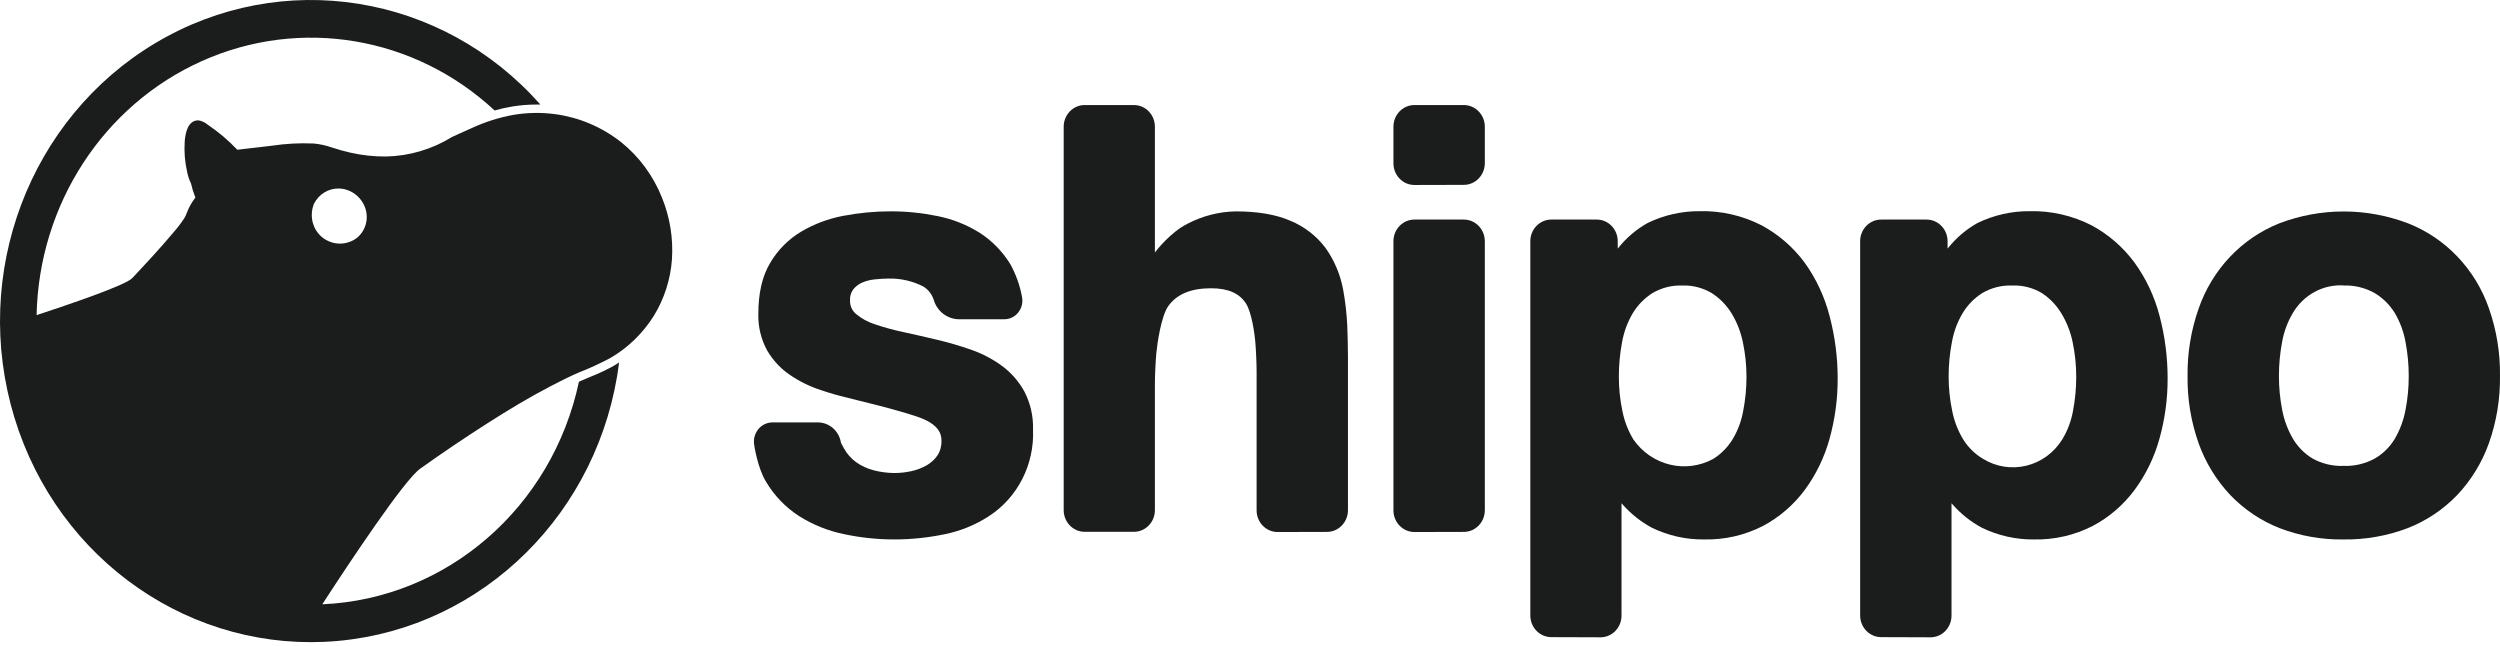
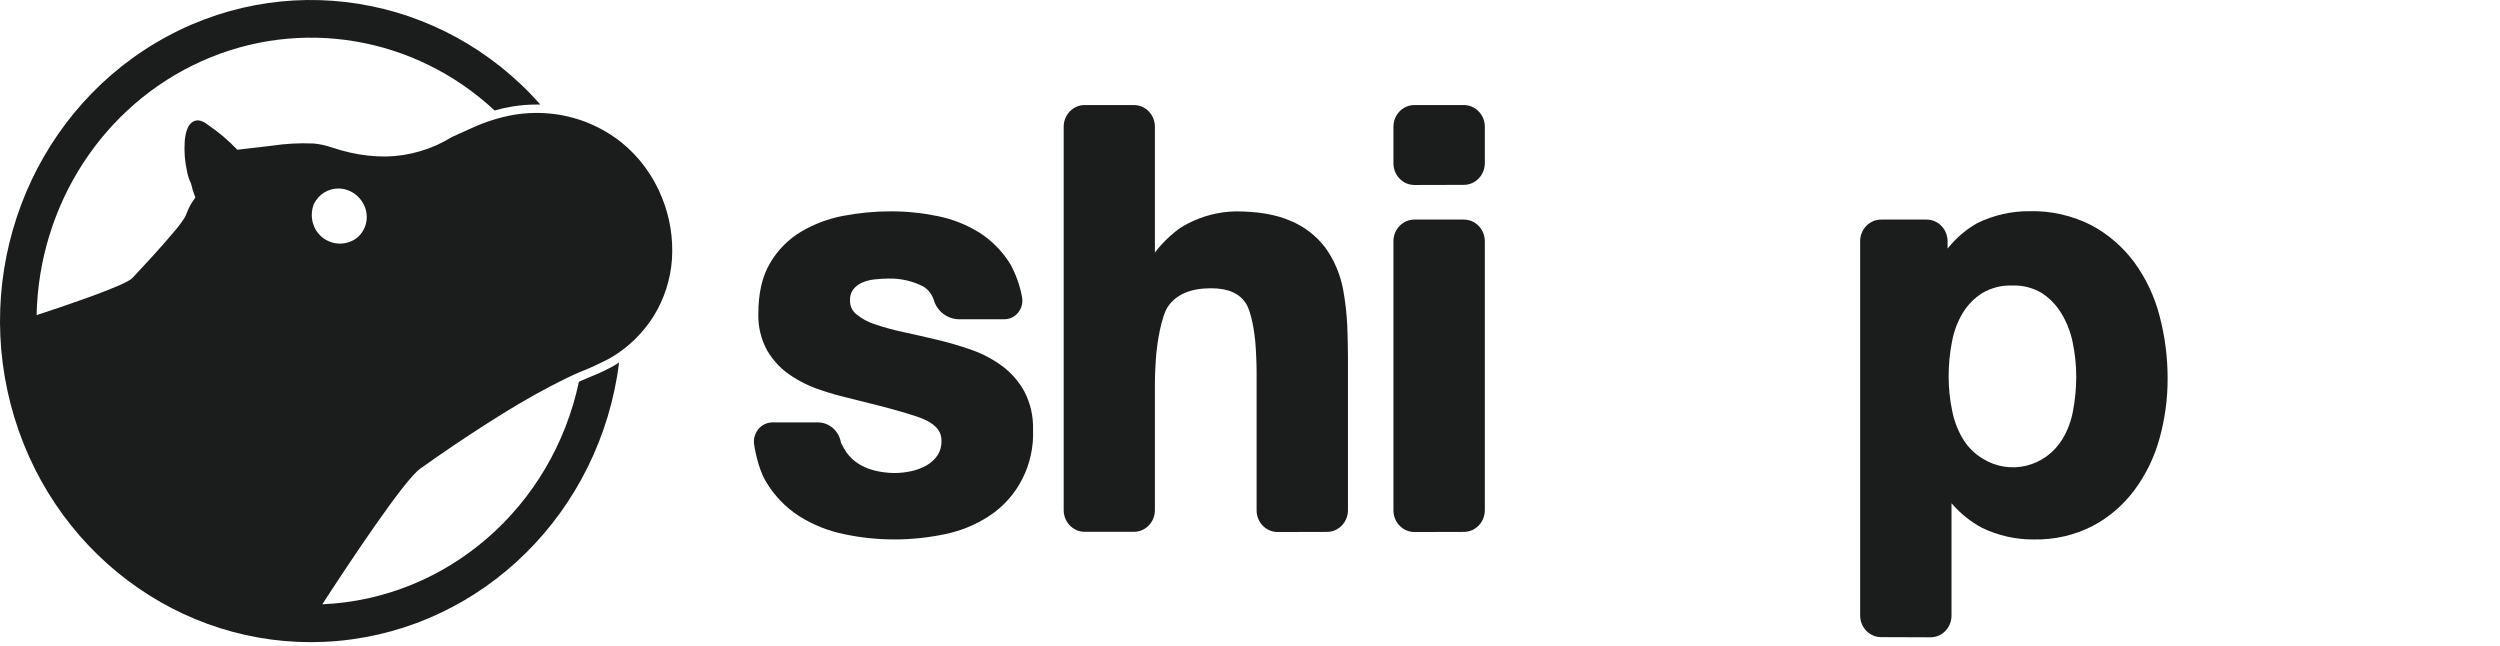
<svg xmlns="http://www.w3.org/2000/svg" width="120" height="31" viewBox="0 0 120 31" fill="none">
  <path d="M42.933 25.893C42.115 25.894 41.299 25.808 40.498 25.636C39.735 25.479 39.005 25.184 38.342 24.763C37.702 24.349 37.164 23.788 36.769 23.123C36.356 22.44 36.207 21.394 36.2 21.349C36.156 21.078 36.231 20.801 36.405 20.593C36.579 20.386 36.834 20.27 37.1 20.276H39.282C39.82 20.288 40.274 20.693 40.364 21.242C40.376 21.272 40.414 21.351 40.509 21.52C40.653 21.782 40.852 22.009 41.091 22.183C41.347 22.364 41.632 22.496 41.933 22.573C42.268 22.661 42.614 22.705 42.96 22.705C43.227 22.702 43.492 22.672 43.753 22.613C44.007 22.557 44.252 22.464 44.48 22.335C44.685 22.218 44.862 22.056 44.998 21.86C45.134 21.649 45.201 21.399 45.189 21.146C45.189 20.973 45.189 20.449 44.22 20.072C43.478 19.784 41.782 19.367 41.765 19.364C41.371 19.268 40.729 19.106 40.338 19.007C40.322 19.007 39.929 18.902 39.396 18.723C38.87 18.553 38.369 18.306 37.909 17.991C37.464 17.688 37.091 17.285 36.818 16.813C36.528 16.28 36.383 15.675 36.4 15.063C36.4 14.084 36.582 13.266 36.967 12.621C37.333 11.999 37.845 11.482 38.456 11.119C39.086 10.748 39.773 10.49 40.487 10.358C41.235 10.216 41.994 10.144 42.755 10.144C43.511 10.143 44.267 10.22 45.009 10.373C45.715 10.514 46.392 10.781 47.009 11.164C47.605 11.544 48.11 12.058 48.487 12.666C48.761 13.156 48.953 13.689 49.055 14.244C49.111 14.512 49.044 14.792 48.874 15.002C48.705 15.213 48.451 15.332 48.185 15.324H46.004C45.453 15.309 44.974 14.93 44.816 14.385C44.728 14.115 44.547 13.887 44.307 13.746C43.792 13.486 43.224 13.357 42.651 13.371C42.426 13.372 42.201 13.385 41.978 13.412C41.769 13.432 41.563 13.486 41.369 13.57C41.209 13.643 41.067 13.754 40.954 13.893C40.844 14.044 40.789 14.231 40.802 14.421C40.793 14.672 40.9 14.913 41.089 15.07C41.353 15.291 41.656 15.458 41.982 15.561C42.428 15.713 42.883 15.838 43.344 15.936C43.847 16.045 44.385 16.167 44.944 16.3C45.505 16.432 46.059 16.593 46.604 16.783C47.134 16.965 47.636 17.227 48.093 17.561C48.535 17.886 48.903 18.307 49.171 18.794C49.462 19.356 49.605 19.987 49.586 20.624C49.654 22.307 48.839 23.897 47.453 24.785C46.8 25.207 46.077 25.499 45.32 25.648C44.534 25.81 43.734 25.893 42.933 25.893Z" fill="#1B1D1D" />
  <path d="M61.324 25.537C60.768 25.537 60.317 25.071 60.317 24.497V17.858C60.317 17.446 60.288 16.78 60.251 16.372C60.22 16.023 60.084 15.02 59.819 14.588C59.51 14.085 58.959 13.837 58.133 13.837C57.169 13.837 56.497 14.115 56.082 14.686C55.737 15.161 55.548 16.485 55.504 16.956C55.466 17.366 55.435 18.03 55.435 18.44V24.487C55.435 25.062 54.984 25.527 54.428 25.527H52.064C51.508 25.526 51.058 25.061 51.057 24.487V6.082C51.058 5.508 51.508 5.043 52.064 5.042H54.428C54.984 5.042 55.435 5.508 55.435 6.082V12.12L55.48 12.062C55.509 12.024 56.182 11.153 56.986 10.747C57.709 10.366 58.508 10.16 59.32 10.146C60.379 10.146 61.266 10.3 61.953 10.603C62.608 10.874 63.182 11.318 63.619 11.891C64.038 12.479 64.328 13.156 64.466 13.872C64.571 14.445 64.639 15.024 64.668 15.606C64.686 16.026 64.702 16.71 64.702 17.131V24.491C64.701 25.066 64.25 25.531 63.693 25.531L61.324 25.537Z" fill="#1B1D1D" />
  <path fill-rule="evenodd" clip-rule="evenodd" d="M66.885 7.838C66.885 8.413 67.336 8.879 67.892 8.879L70.265 8.873C70.821 8.872 71.271 8.407 71.272 7.833V6.082C71.272 5.805 71.164 5.539 70.973 5.344C70.783 5.149 70.524 5.04 70.256 5.042H67.892C67.336 5.042 66.885 5.508 66.885 6.082V7.838ZM66.885 24.497C66.885 25.071 67.336 25.537 67.892 25.537L70.265 25.531C70.821 25.53 71.271 25.065 71.272 24.491V11.579C71.272 11.302 71.164 11.036 70.974 10.841C70.783 10.646 70.525 10.537 70.256 10.539H67.892C67.336 10.539 66.885 11.005 66.885 11.579V24.497Z" fill="#1B1D1D" />
-   <path fill-rule="evenodd" clip-rule="evenodd" d="M73.455 29.541C73.455 30.116 73.906 30.582 74.462 30.583L76.826 30.591C77.383 30.59 77.833 30.123 77.833 29.549V24.155L77.893 24.224C78.293 24.674 78.766 25.049 79.29 25.331C80.075 25.712 80.933 25.904 81.801 25.894C82.775 25.915 83.741 25.695 84.615 25.25C85.4 24.834 86.086 24.245 86.624 23.524C87.168 22.786 87.573 21.95 87.819 21.058C88.079 20.125 88.21 19.159 88.208 18.188C88.211 17.168 88.08 16.152 87.819 15.168C87.58 14.239 87.171 13.364 86.614 12.594C86.06 11.851 85.356 11.243 84.55 10.812C83.629 10.343 82.612 10.111 81.586 10.137C80.724 10.13 79.872 10.323 79.091 10.701C78.551 11.002 78.072 11.408 77.681 11.897L77.651 11.934V11.58C77.651 11.005 77.201 10.539 76.644 10.539H74.462C73.906 10.54 73.456 11.005 73.455 11.58V29.541ZM79.318 14.068C79.754 13.812 80.251 13.686 80.753 13.705C81.246 13.688 81.734 13.814 82.162 14.068C82.547 14.313 82.872 14.646 83.115 15.041C83.376 15.47 83.56 15.944 83.66 16.44C83.773 16.98 83.831 17.531 83.831 18.083C83.831 18.636 83.778 19.187 83.673 19.728C83.586 20.213 83.412 20.677 83.158 21.096C82.921 21.48 82.6 21.801 82.222 22.035C80.9 22.742 79.275 22.343 78.403 21.096C78.149 20.675 77.969 20.211 77.874 19.724C77.761 19.185 77.705 18.635 77.705 18.083C77.704 17.521 77.757 16.96 77.862 16.408C77.951 15.919 78.126 15.45 78.378 15.026C78.616 14.636 78.938 14.309 79.318 14.068Z" fill="#1B1D1D" />
  <path fill-rule="evenodd" clip-rule="evenodd" d="M89.287 29.541C89.287 30.116 89.738 30.582 90.294 30.583L92.665 30.591C93.222 30.59 93.673 30.123 93.673 29.549V24.155L93.733 24.224C94.132 24.675 94.604 25.049 95.129 25.331C95.913 25.712 96.771 25.904 97.638 25.894C98.617 25.914 99.585 25.69 100.462 25.24C101.243 24.824 101.926 24.235 102.462 23.514C103.006 22.777 103.411 21.941 103.656 21.049C103.917 20.116 104.048 19.15 104.046 18.179C104.048 17.159 103.918 16.143 103.658 15.159C103.417 14.232 103.007 13.361 102.449 12.594C101.897 11.851 101.193 11.242 100.387 10.811C99.466 10.343 98.45 10.112 97.424 10.137C96.561 10.13 95.708 10.323 94.927 10.701C94.386 11.002 93.906 11.408 93.513 11.897L93.484 11.934V11.579C93.483 11.005 93.032 10.54 92.476 10.539H90.294C89.738 10.539 89.287 11.005 89.287 11.579V29.541ZM95.148 14.068C95.585 13.812 96.082 13.686 96.585 13.705C97.08 13.685 97.57 13.809 98.001 14.062C98.383 14.311 98.705 14.645 98.945 15.041C99.206 15.47 99.39 15.944 99.49 16.44C99.603 16.98 99.66 17.531 99.659 18.083C99.659 18.635 99.607 19.186 99.503 19.728C99.416 20.213 99.24 20.677 98.987 21.095C98.167 22.412 96.486 22.822 95.183 22.023C94.8 21.796 94.475 21.478 94.236 21.095C93.981 20.675 93.801 20.211 93.706 19.724C93.593 19.185 93.535 18.635 93.535 18.083C93.534 17.521 93.587 16.959 93.694 16.408C93.782 15.918 93.957 15.45 94.21 15.026C94.447 14.636 94.768 14.308 95.148 14.068Z" fill="#1B1D1D" />
-   <path fill-rule="evenodd" clip-rule="evenodd" d="M109.417 25.349C110.4 25.725 111.441 25.91 112.488 25.894C113.54 25.909 114.585 25.724 115.572 25.349C116.465 25.001 117.276 24.459 117.948 23.759C118.618 23.049 119.135 22.203 119.468 21.274C119.833 20.241 120.013 19.149 119.999 18.049C120.014 16.945 119.835 15.848 119.472 14.81C118.817 12.921 117.393 11.424 115.576 10.716C113.588 9.962 111.405 9.962 109.417 10.716C107.606 11.432 106.188 12.928 105.534 14.813C105.169 15.851 104.989 16.949 105.003 18.053C104.988 19.152 105.168 20.245 105.534 21.278C105.867 22.206 106.385 23.053 107.054 23.762C107.723 24.459 108.529 25 109.417 25.349ZM110.063 15.014C110.577 14.149 111.509 13.644 112.49 13.7V13.705C113.011 13.686 113.527 13.811 113.985 14.068C114.375 14.301 114.704 14.628 114.947 15.02C115.199 15.446 115.374 15.915 115.463 16.406C115.567 16.948 115.62 17.5 115.619 18.053C115.62 18.601 115.568 19.148 115.463 19.685C115.371 20.175 115.195 20.644 114.945 21.071C114.707 21.462 114.379 21.785 113.988 22.01C113.527 22.261 113.011 22.382 112.49 22.363C111.975 22.383 111.464 22.262 111.008 22.012C110.622 21.781 110.297 21.454 110.063 21.062C109.813 20.635 109.637 20.165 109.545 19.676C109.44 19.138 109.388 18.592 109.388 18.044C109.388 17.491 109.441 16.939 109.545 16.397C109.633 15.907 109.809 15.438 110.063 15.014Z" fill="#1B1D1D" />
  <path fill-rule="evenodd" clip-rule="evenodd" d="M29.818 6.826C30.683 7.522 31.357 8.438 31.774 9.485C32.156 10.42 32.32 11.435 32.254 12.447C32.185 13.408 31.888 14.337 31.389 15.151C30.859 16 30.135 16.701 29.281 17.193C28.802 17.447 28.309 17.674 27.805 17.871C27.336 18.074 26.88 18.299 26.427 18.538C25.378 19.084 24.372 19.694 23.378 20.329C22.292 21.022 21.227 21.743 20.172 22.494C19.403 23.037 16.777 26.992 15.47 29.006C21.448 28.747 26.507 24.36 27.789 18.323L27.959 18.248C28.051 18.207 28.144 18.168 28.24 18.128C28.271 18.115 28.302 18.102 28.334 18.089C28.726 17.935 29.107 17.755 29.476 17.55C29.559 17.501 29.638 17.45 29.718 17.398C28.816 24.568 23.209 30.127 16.235 30.763C9.262 31.399 2.798 26.943 0.693 20.047C-1.413 13.151 1.406 5.67 7.471 2.06C13.536 -1.551 21.216 -0.321 25.938 5.018H25.756C25.36 5.018 24.965 5.05 24.574 5.115C24.293 5.16 24.015 5.223 23.741 5.303C19.913 1.743 14.426 0.814 9.698 2.927C4.969 5.039 1.867 9.805 1.757 15.125C3.317 14.614 6.026 13.69 6.341 13.356C7.012 12.642 7.683 11.923 8.312 11.172C8.505 10.953 8.683 10.721 8.845 10.477C8.894 10.396 8.935 10.31 8.966 10.22C9.065 9.954 9.205 9.706 9.379 9.485C9.291 9.264 9.22 9.035 9.166 8.802C9.082 8.63 9.021 8.448 8.985 8.259C8.873 7.779 8.833 7.283 8.866 6.79C8.896 6.39 9.014 5.776 9.517 5.776C9.685 5.802 9.843 5.875 9.974 5.987C10.485 6.331 10.958 6.732 11.385 7.183H11.432L13.043 6.995C13.71 6.894 14.384 6.858 15.057 6.888C15.351 6.916 15.641 6.979 15.921 7.076C16.212 7.173 16.507 7.256 16.805 7.324C17.372 7.454 17.953 7.517 18.534 7.512C19.651 7.489 20.743 7.165 21.701 6.573C21.828 6.516 21.955 6.458 22.082 6.4C22.27 6.315 22.458 6.229 22.647 6.146C23.286 5.851 23.957 5.638 24.647 5.513C25.312 5.401 25.989 5.391 26.658 5.481C27.807 5.637 28.896 6.1 29.818 6.826ZM15.597 11.483C16.071 11.783 16.673 11.76 17.124 11.425C17.553 11.081 17.716 10.489 17.524 9.964C17.324 9.423 16.826 9.061 16.264 9.049C15.755 9.037 15.289 9.331 15.064 9.798C15.088 9.728 15.098 9.7 15.098 9.7C15.098 9.7 15.07 9.78 15.033 9.869C15.043 9.845 15.053 9.821 15.064 9.798C15.056 9.825 15.045 9.857 15.032 9.896C14.926 10.214 14.972 10.089 15.028 9.933L15.032 9.925C15.011 9.981 14.995 10.04 14.984 10.099C14.895 10.647 15.137 11.195 15.597 11.483Z" fill="#1B1D1D" />
</svg>